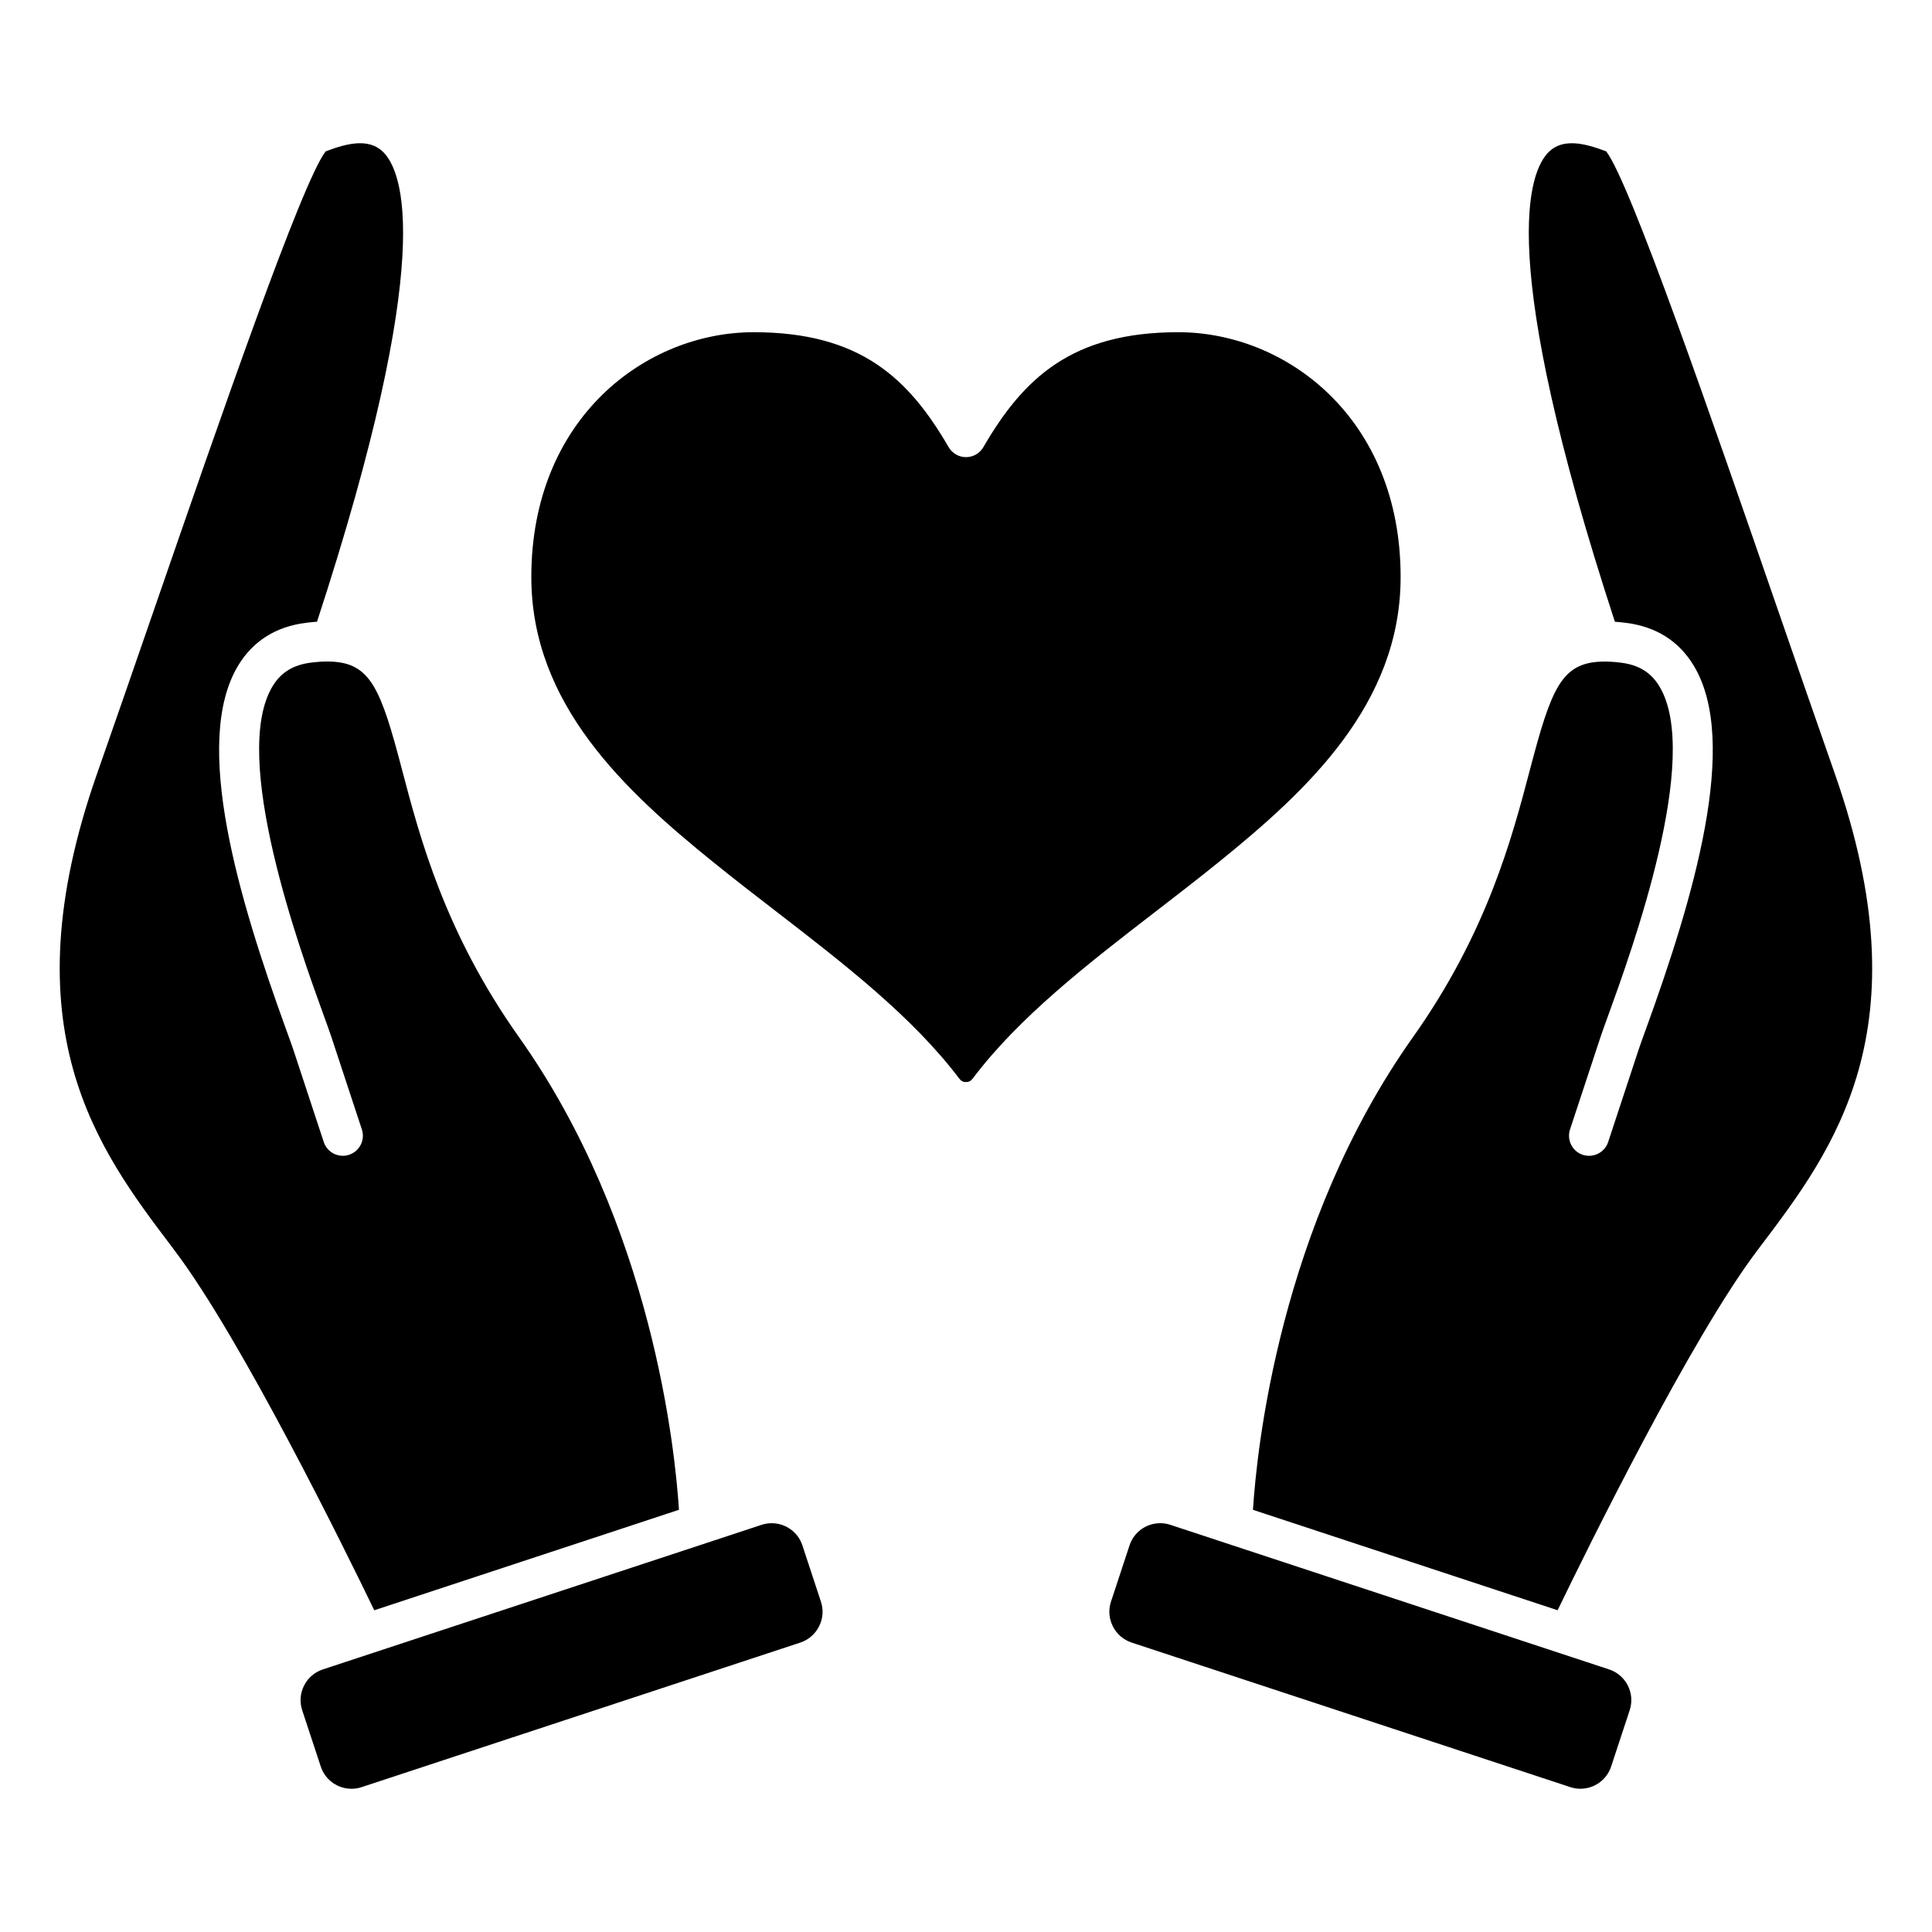
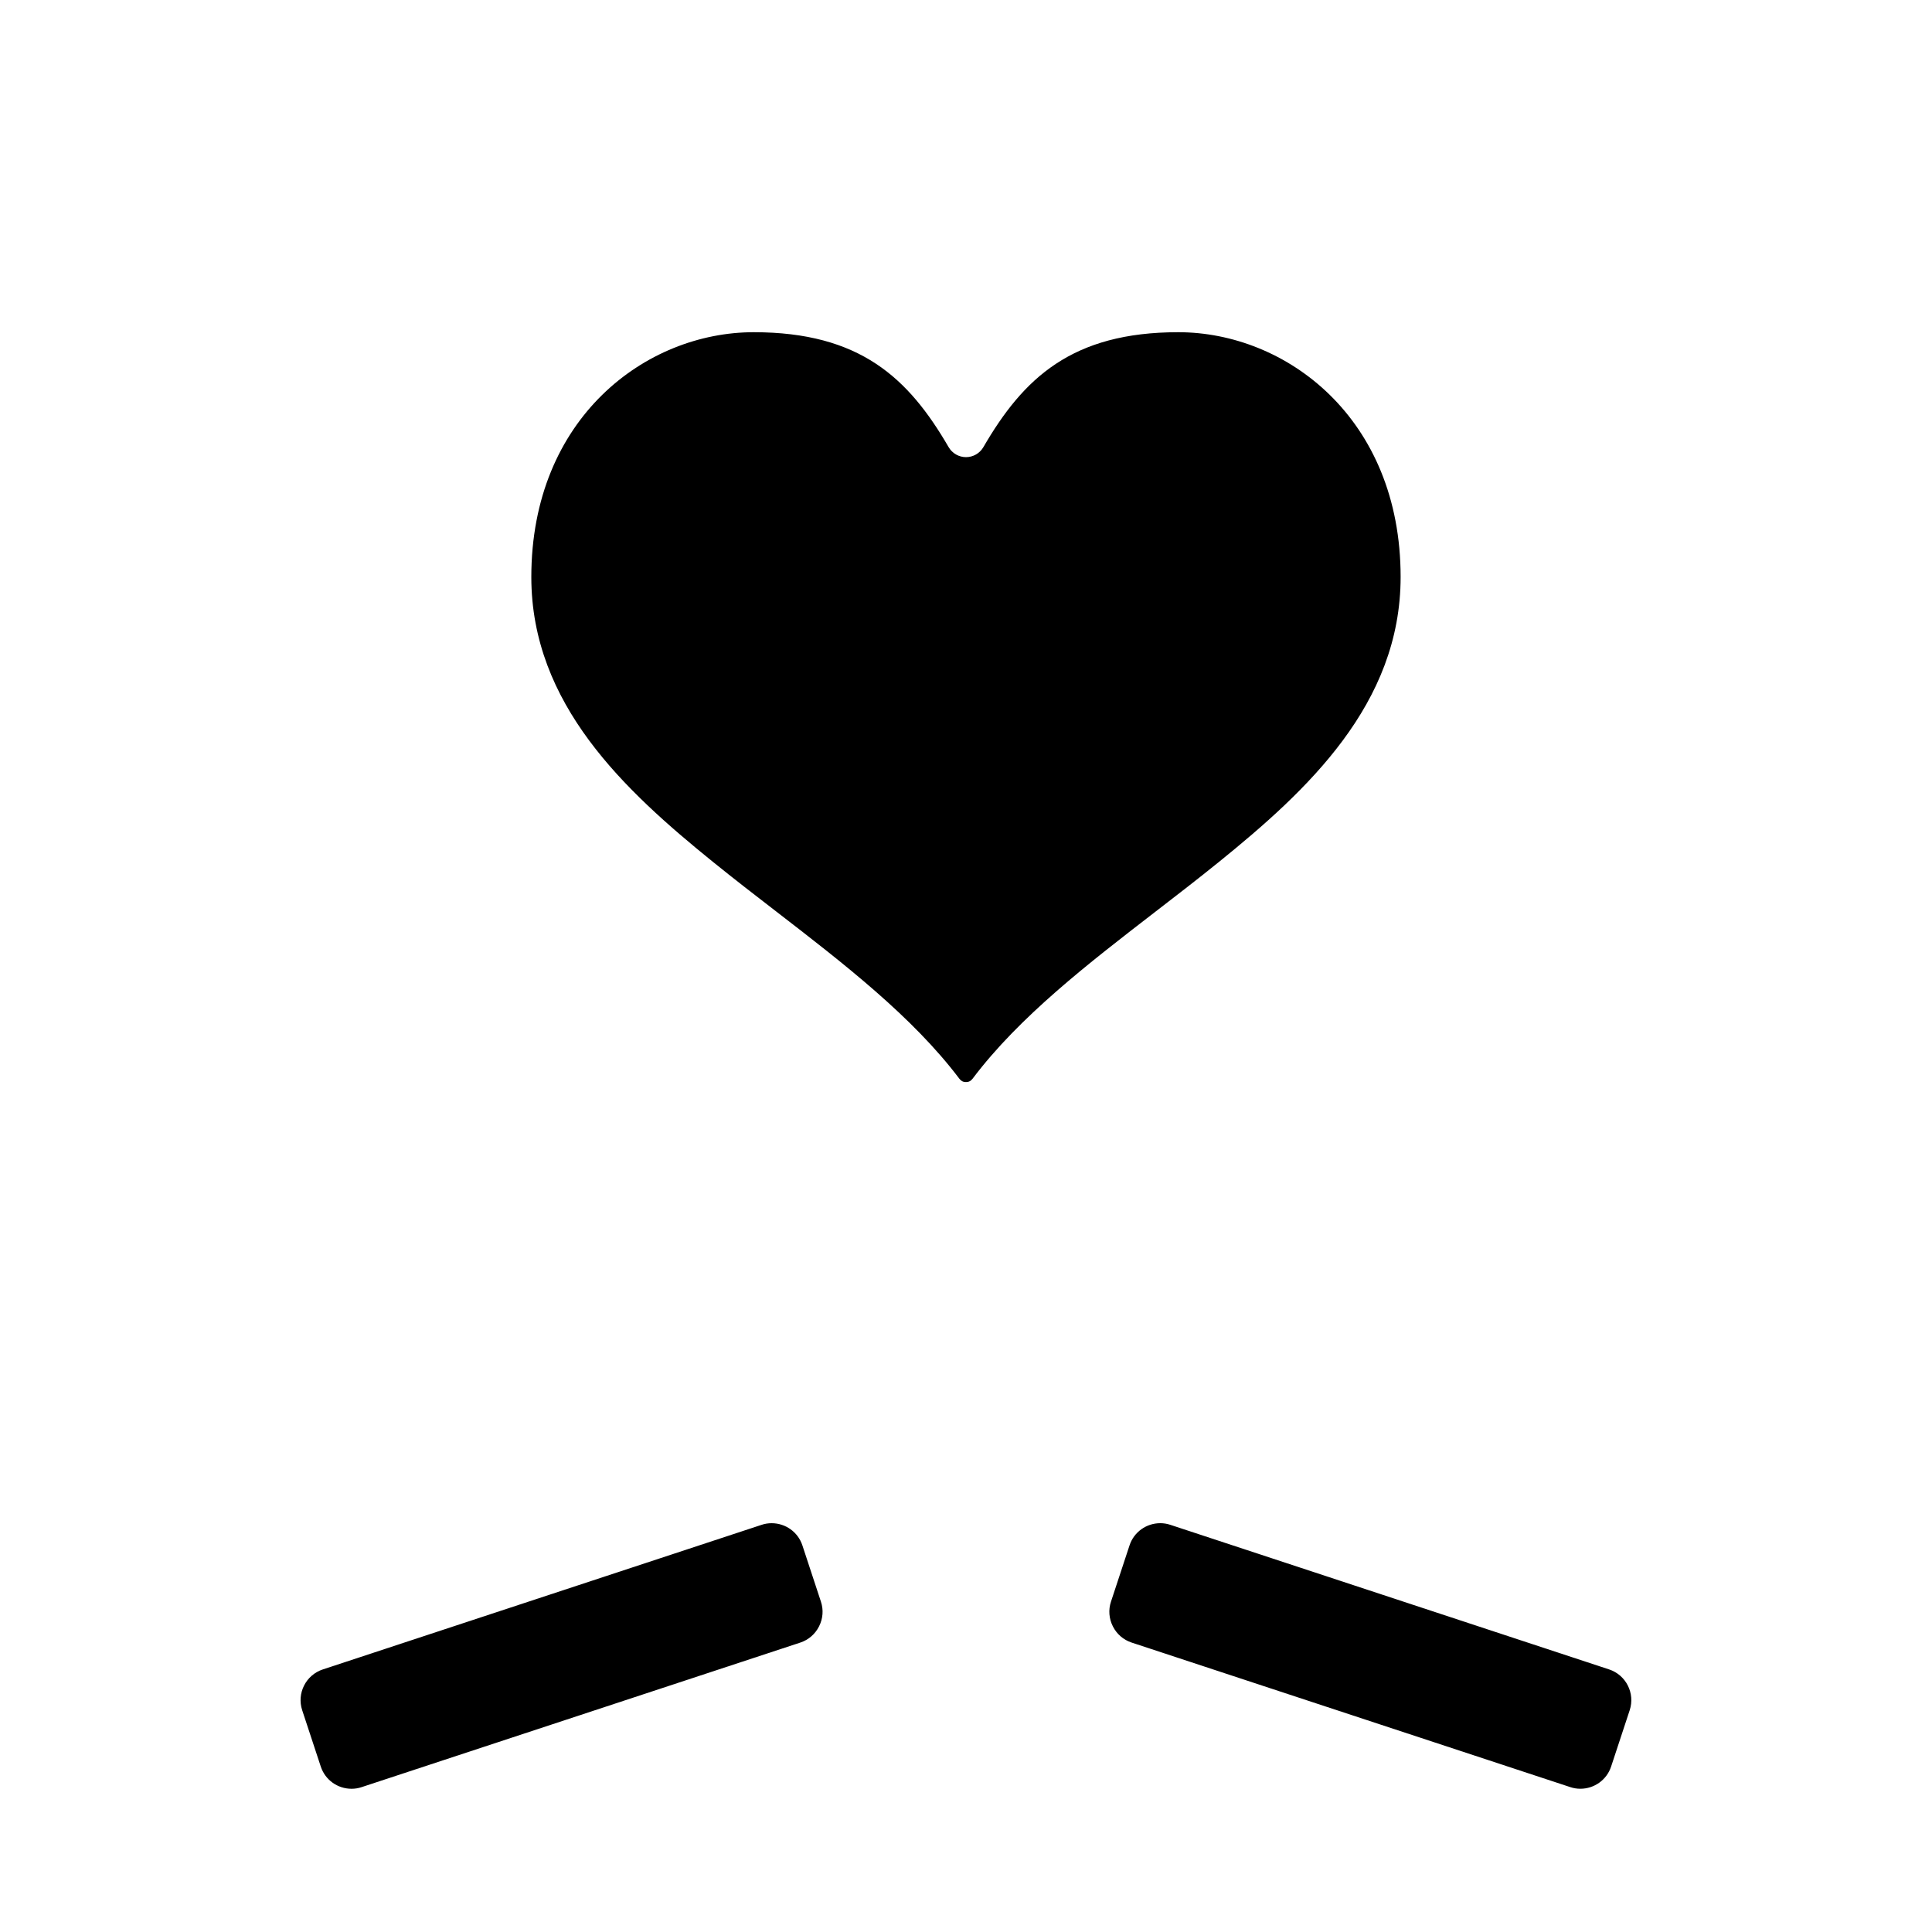
<svg xmlns="http://www.w3.org/2000/svg" fill="#000000" width="800px" height="800px" version="1.1" viewBox="144 144 512 512">
  <g>
    <path d="m451.5 547.66c-3.723 0-7.004 2.359-8.16 5.875l-4.926 14.941c-0.715 2.156-0.527 4.473 0.504 6.523 1.031 2.051 2.793 3.57 4.949 4.289l116.29 38.32c0.855 0.289 1.75 0.43 2.644 0.43 3.723 0 7.004-2.363 8.16-5.875l4.926-14.938c1.477-4.484-0.969-9.336-5.457-10.812l-116.29-38.324c-0.855-0.281-1.75-0.43-2.644-0.43z" />
    <path d="m515.18 296.91c0-42.137-30.359-64.871-58.926-64.871-28.191 0-41.035 12.176-51.652 30.461-0.953 1.637-2.707 2.648-4.602 2.648-1.895 0-3.648-1.012-4.602-2.648-10.617-18.285-23.461-30.461-51.656-30.461-28.566 0-58.93 22.738-58.938 64.871 0 33.73 24.844 56.652 48.125 75.492 5.492 4.449 11.238 8.883 16.797 13.168 17.746 13.695 36.098 27.852 48.516 44.305 0.465 0.605 0.996 0.883 1.754 0.883 0.75 0 1.281-0.277 1.773-0.918 12.348-16.402 30.695-30.547 48.43-44.23 5.578-4.301 11.348-8.746 16.859-13.211 23.281-18.84 48.121-41.762 48.121-75.488z" />
    <path d="m356.64 553.54c-1.16-3.516-4.438-5.875-8.16-5.875-0.898 0-1.789 0.141-2.648 0.43l-116.29 38.324c-4.488 1.477-6.934 6.328-5.457 10.812l4.926 14.938c1.16 3.516 4.434 5.875 8.16 5.875 0.898 0 1.789-0.141 2.648-0.43l116.29-38.32c2.156-0.715 3.914-2.238 4.949-4.289 1.039-2.051 1.215-4.367 0.504-6.523z" />
-     <path d="m323.93 544.11c-0.992-15.613-7.027-75.379-42.359-125.21-19.684-27.762-26.27-52.805-31.074-71.094-5.566-21.191-8.258-28.082-18.785-28.48h-0.055c-1.547-0.066-3.293 0.02-5.211 0.273-4.719 0.59-7.945 2.559-10.172 6.203-11.402 18.633 7.344 70.293 13.508 87.27 0.934 2.57 1.672 4.602 2.125 5.996l7.992 24.238c0.922 2.793-0.598 5.801-3.387 6.723-2.793 0.918-5.793-0.598-6.715-3.391l-7.984-24.238c-0.414-1.25-1.129-3.215-2.031-5.703-12.41-34.199-25.055-76.066-12.586-96.449 3.941-6.434 9.961-10.203 17.898-11.199 1.008-0.125 1.977-0.227 2.918-0.289 31.699-96.969 22.801-119.42 17.434-124.58-3.793-3.648-9.602-2.144-14.785-0.203-0.121 0.047-0.238 0.09-0.352 0.133-6.273 8.031-27.973 70.785-45.465 121.39-5.047 14.602-10.27 29.699-15.164 43.66-23.73 67.652 0.406 99.555 19.805 125.18l0.84 1.125c17.578 23.242 45.133 79.273 52.859 95.27z" />
-     <path d="m615.11 305.48c-17.496-50.594-39.188-113.34-45.457-121.37-0.105-0.039-0.227-0.086-0.348-0.125-5.18-1.949-10.992-3.449-14.785 0.203-5.367 5.152-14.262 27.609 17.441 124.58 0.941 0.066 1.914 0.16 2.926 0.293 7.926 0.992 13.949 4.762 17.887 11.199 12.469 20.383-0.172 62.25-12.582 96.449-0.906 2.484-1.617 4.453-2.023 5.699l-7.992 24.242c-0.922 2.785-3.926 4.301-6.715 3.391-2.793-0.922-4.301-3.93-3.391-6.723l7.996-24.238c0.457-1.395 1.195-3.43 2.133-6 6.156-16.973 24.902-68.641 13.508-87.27-2.223-3.637-5.445-5.606-10.152-6.195-1.926-0.246-3.672-0.336-5.215-0.273h-0.051c-10.539 0.395-13.23 7.281-18.801 28.484-4.805 18.289-11.395 43.332-31.078 71.086-35.395 49.918-41.383 109.61-42.359 125.21l80.734 26.609c7.727-15.992 35.285-72.023 52.859-95.27l0.84-1.117c19.398-25.629 43.535-57.523 19.805-125.18-4.906-13.984-10.129-29.09-15.18-43.688z" />
  </g>
</svg>